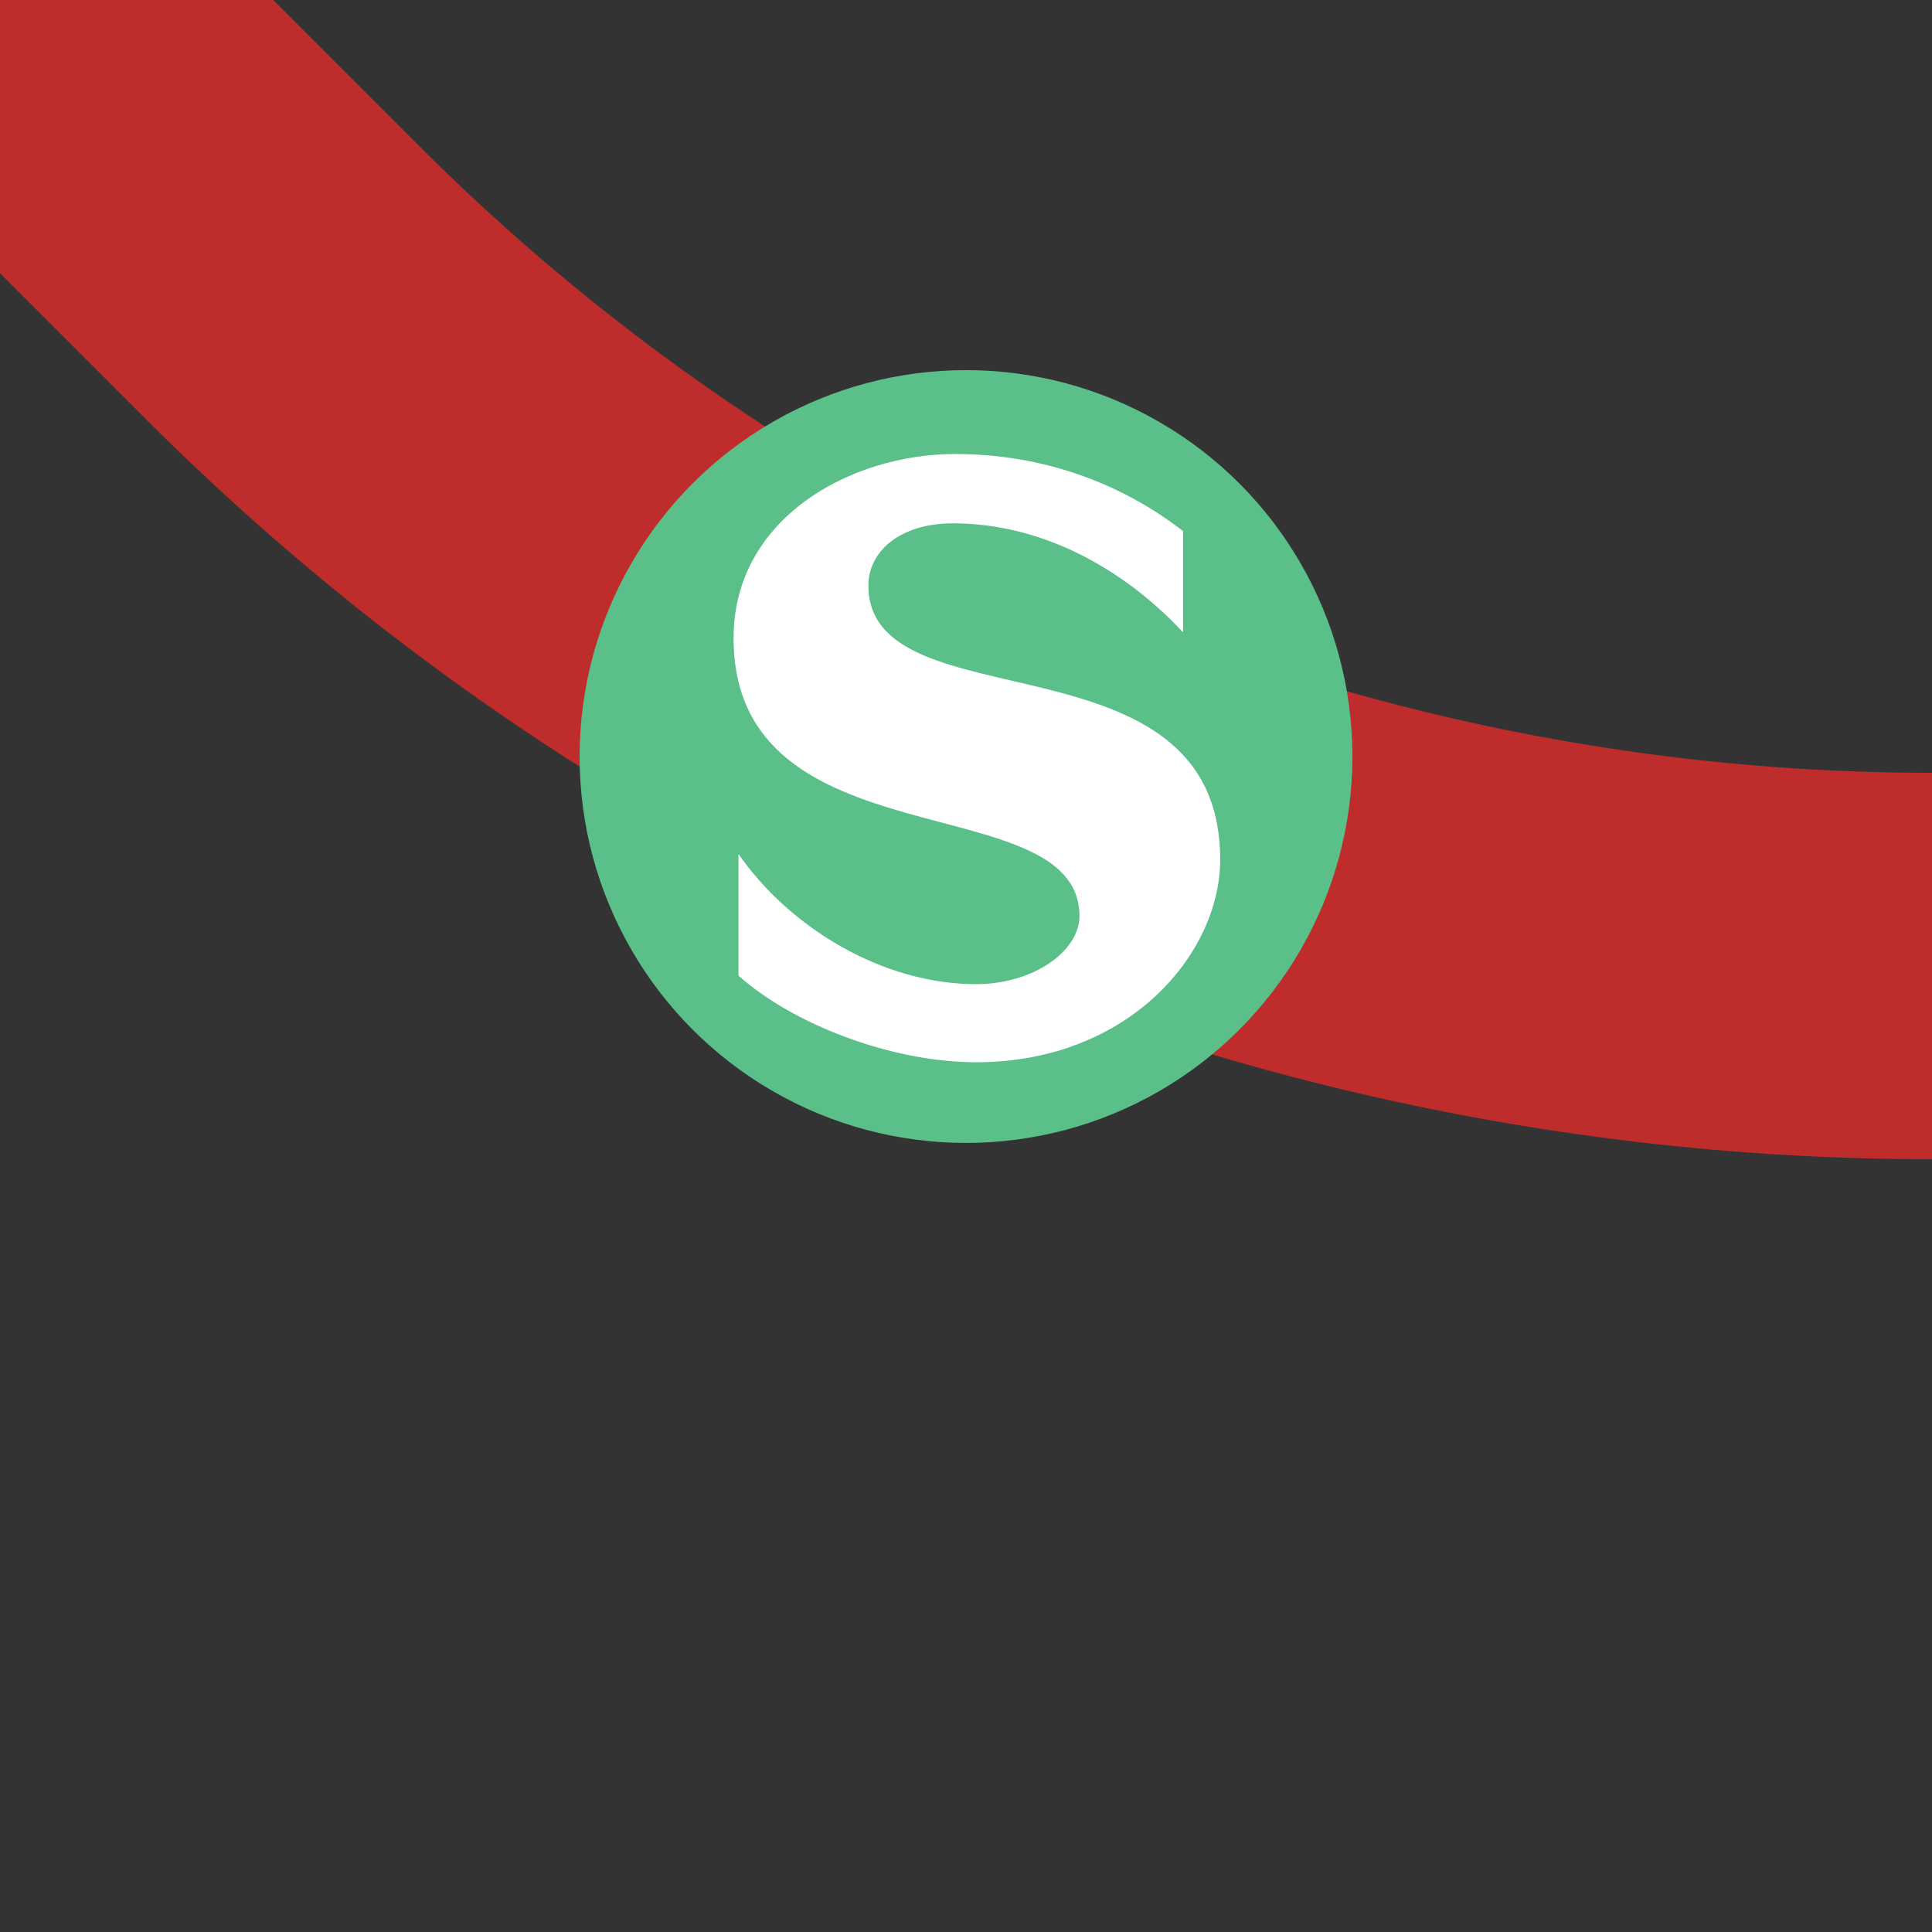
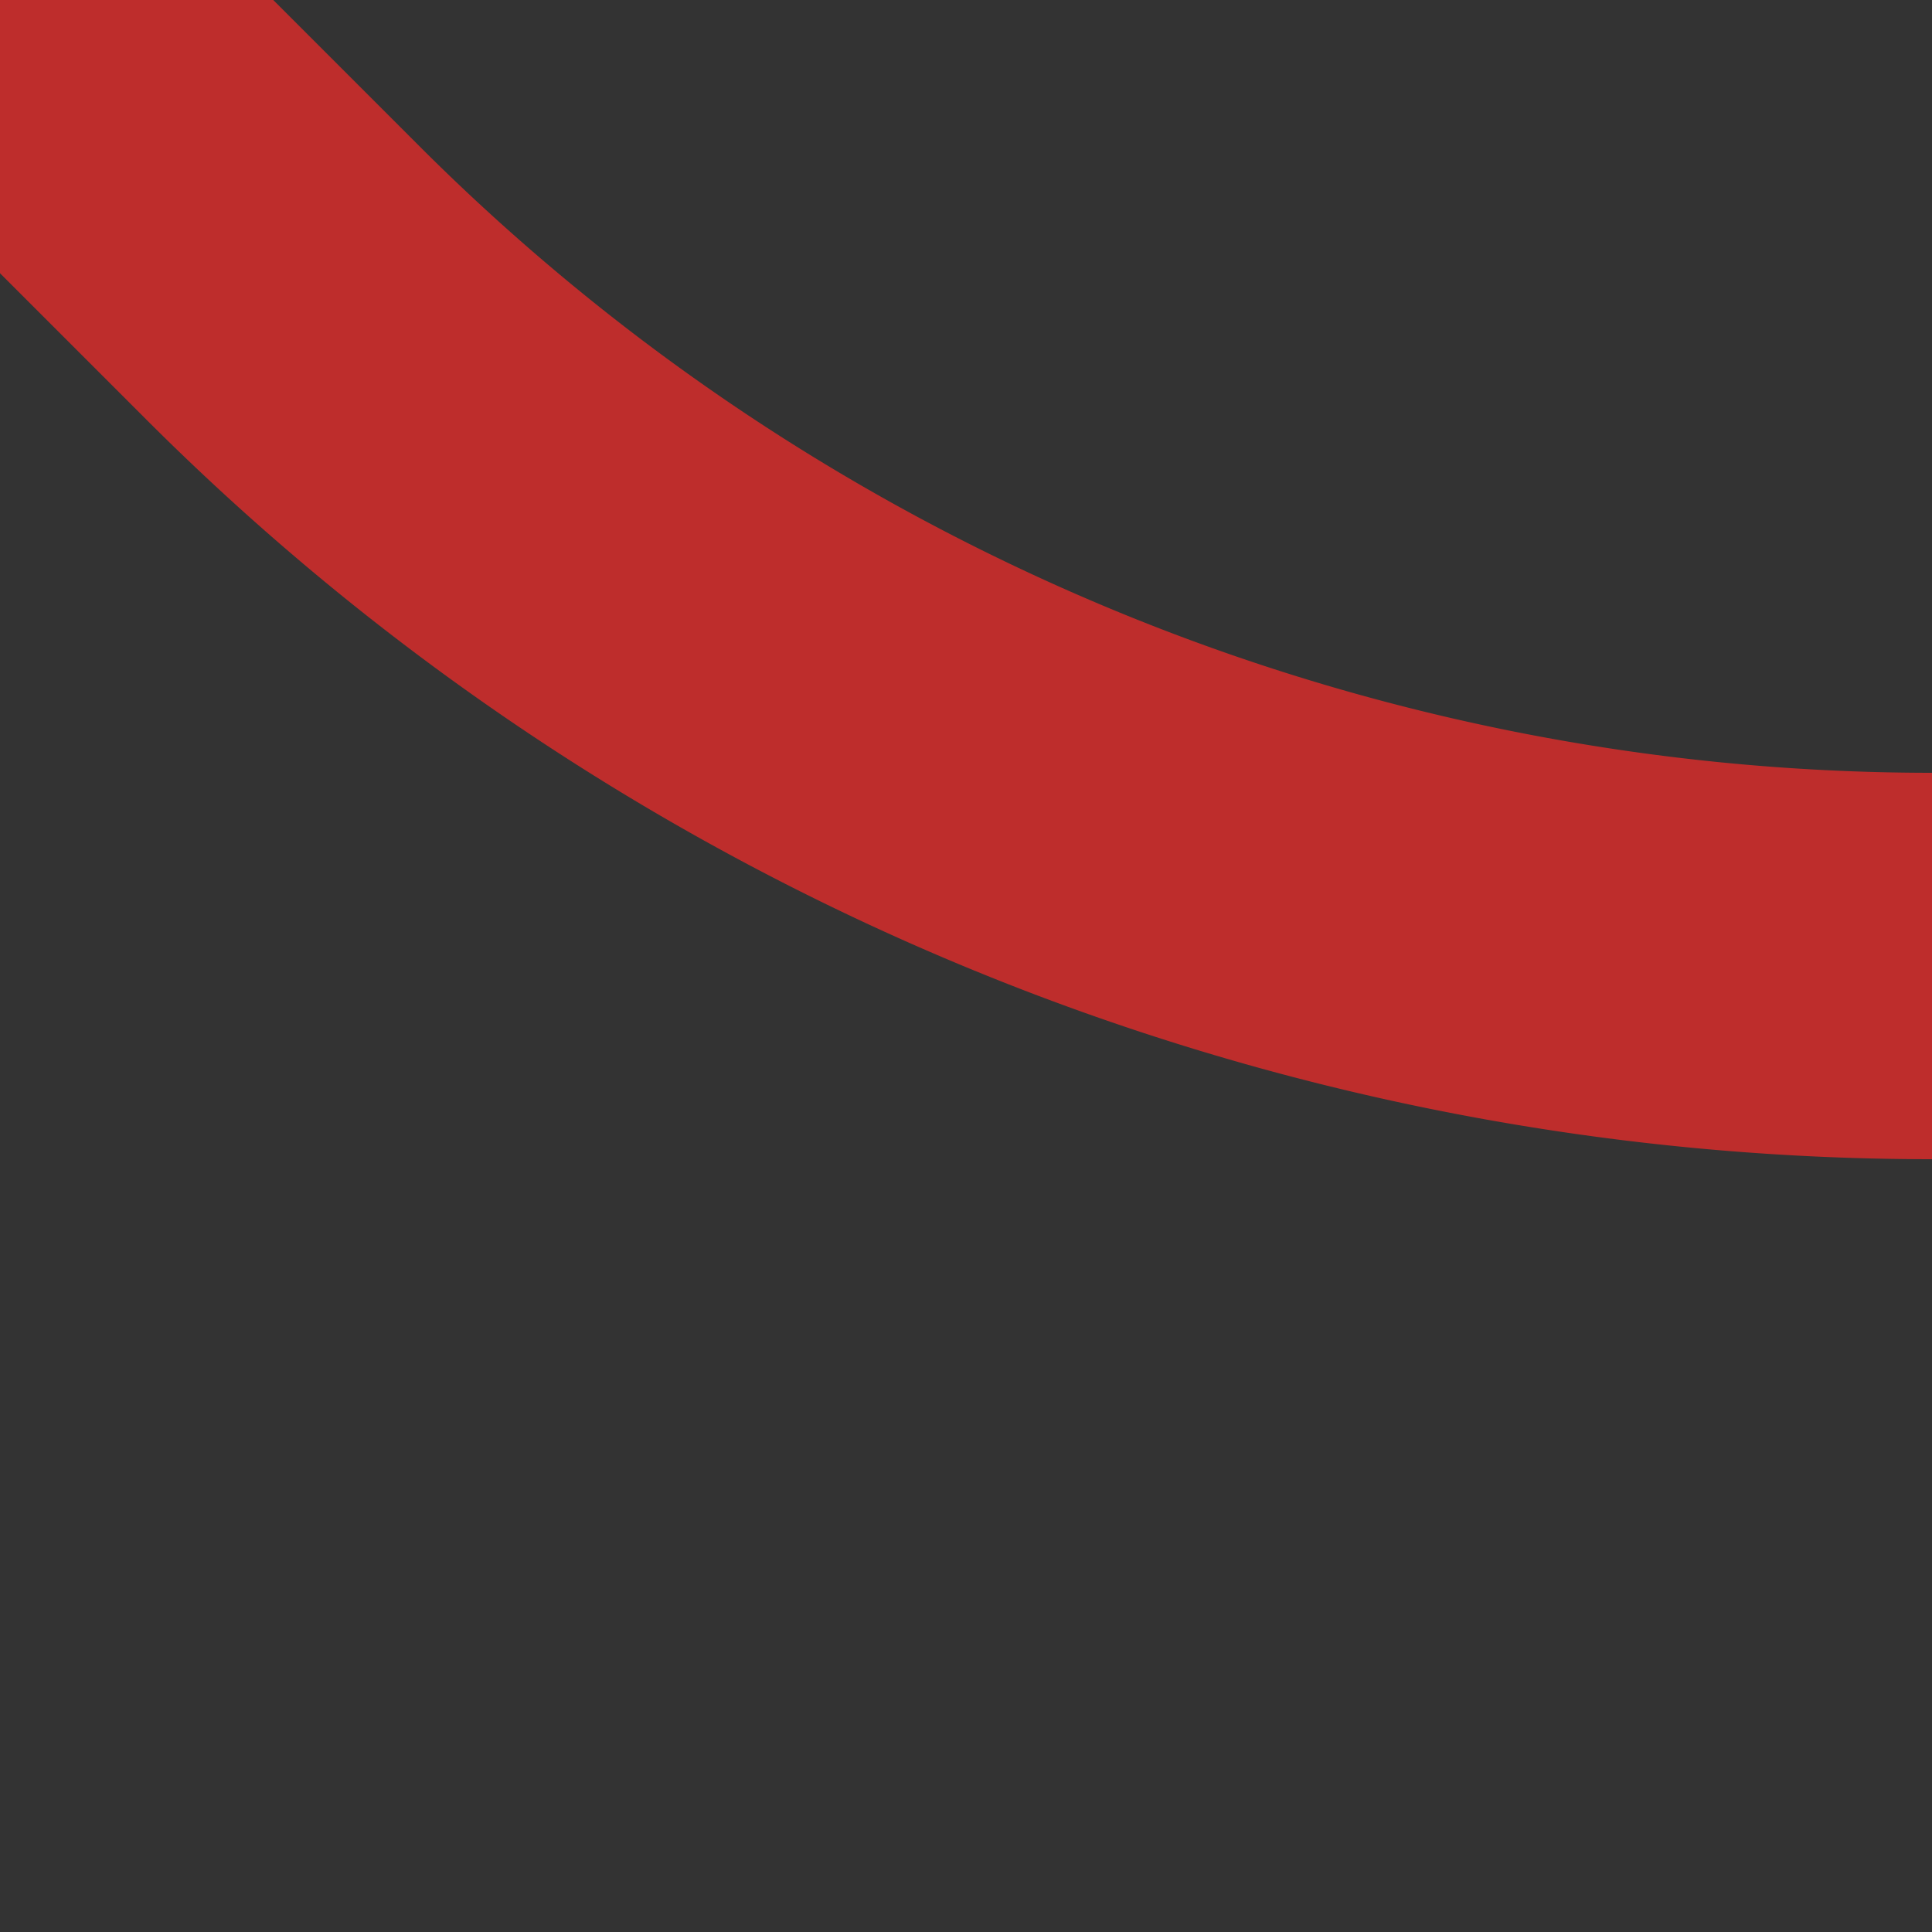
<svg xmlns="http://www.w3.org/2000/svg" width="500" height="500">
  <rect width="100%" height="100%" fill="#333333" stroke="none" />
  <title>eSHSTl+4</title>
  <path stroke="#BE2D2C" d="M 0,0 73.22,73.22 A 603.55,603.55 0 0 0 500,250" stroke-width="100" fill="none" />
-   <circle fill="#5ABF89" cx="250" cy="195.79" r="100" />
-   <path transform="translate(83.33,29.12)scale(.667)" fill="#FFF" d="m 212,183.5 c 0,-13 12,-24.1 32.8,-24.1 36.9,0 68.4,19.8 89.3,42.3 l 0,-39.3 c -24.2,-18.7 -54.5,-29.9 -88.4,-29.9 -40.7,0 -86,25 -86,71.4 0,88.4 134.2,56.7 134.2,107.9 0,13.6 -17.9,26.4 -40.1,26.4 -36.4,0 -72.4,-22 -92.2,-50.5 l 0,47.2 c 20.9,18.7 59.1,33.6 92.2,33.6 59.4,0 94.7,-42.3 94.7,-78.6 C 348.5,199.8 212,238.3 212,183.5" stroke-width="10" />
</svg>